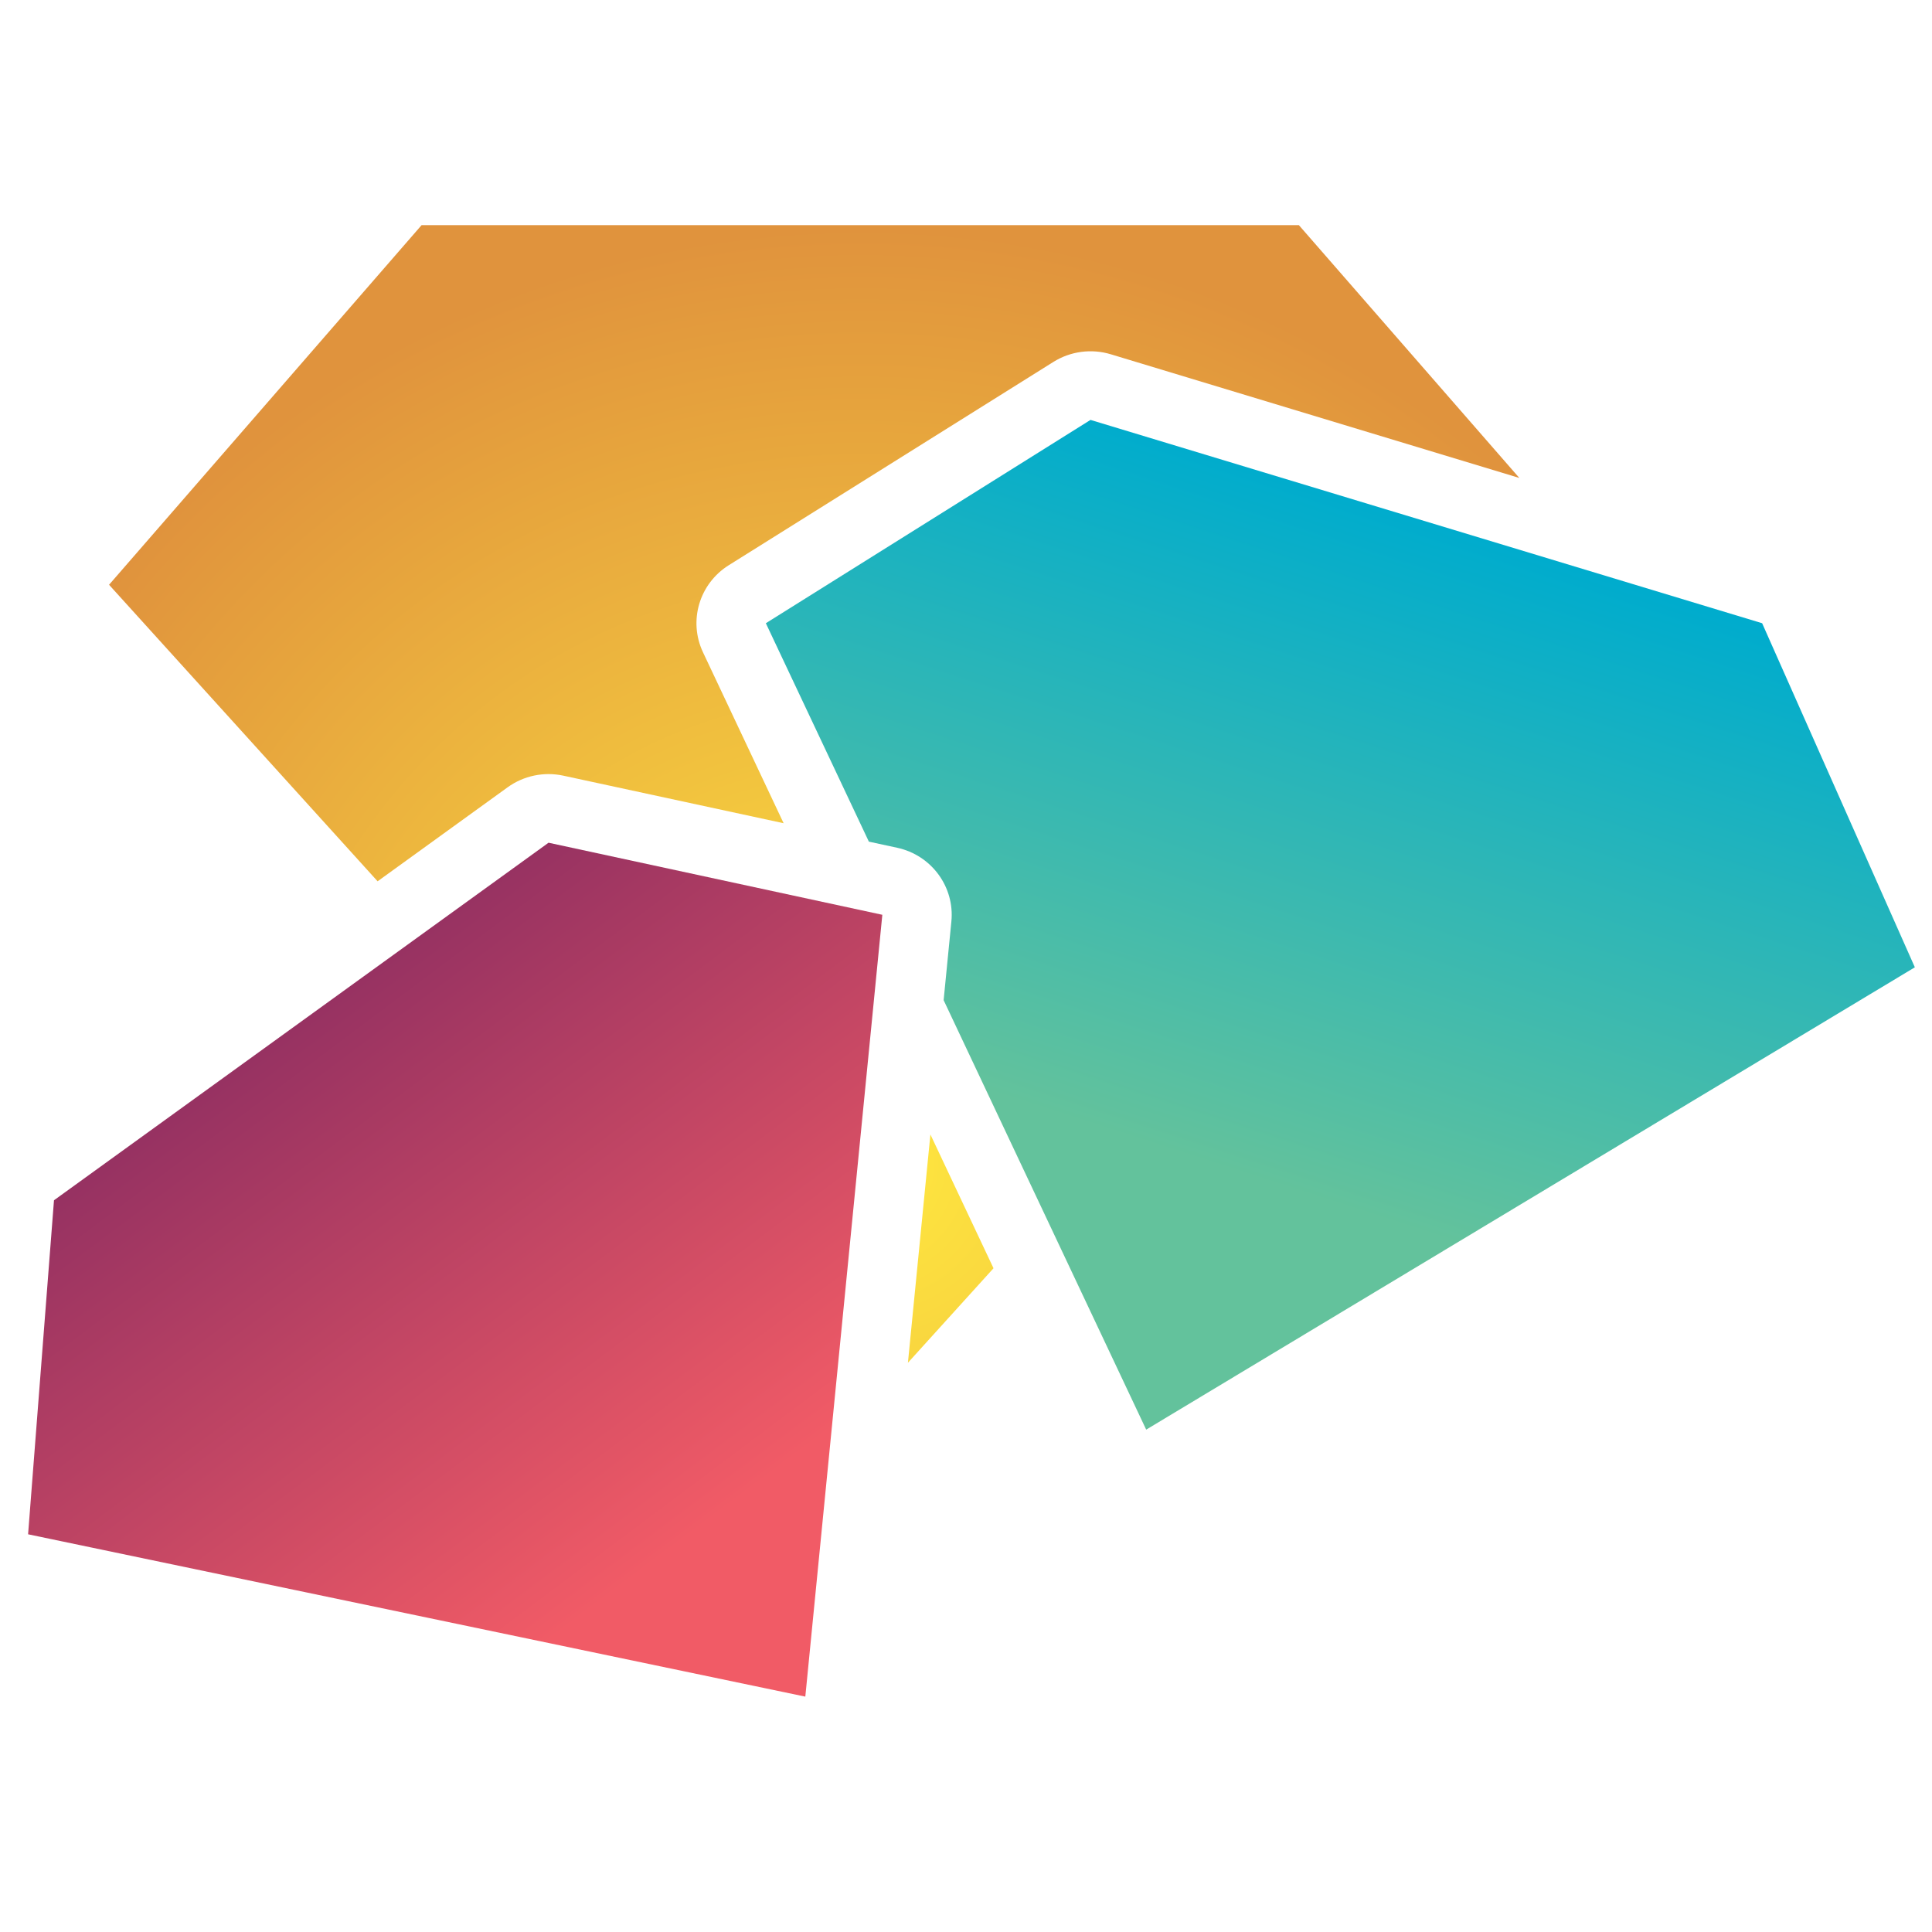
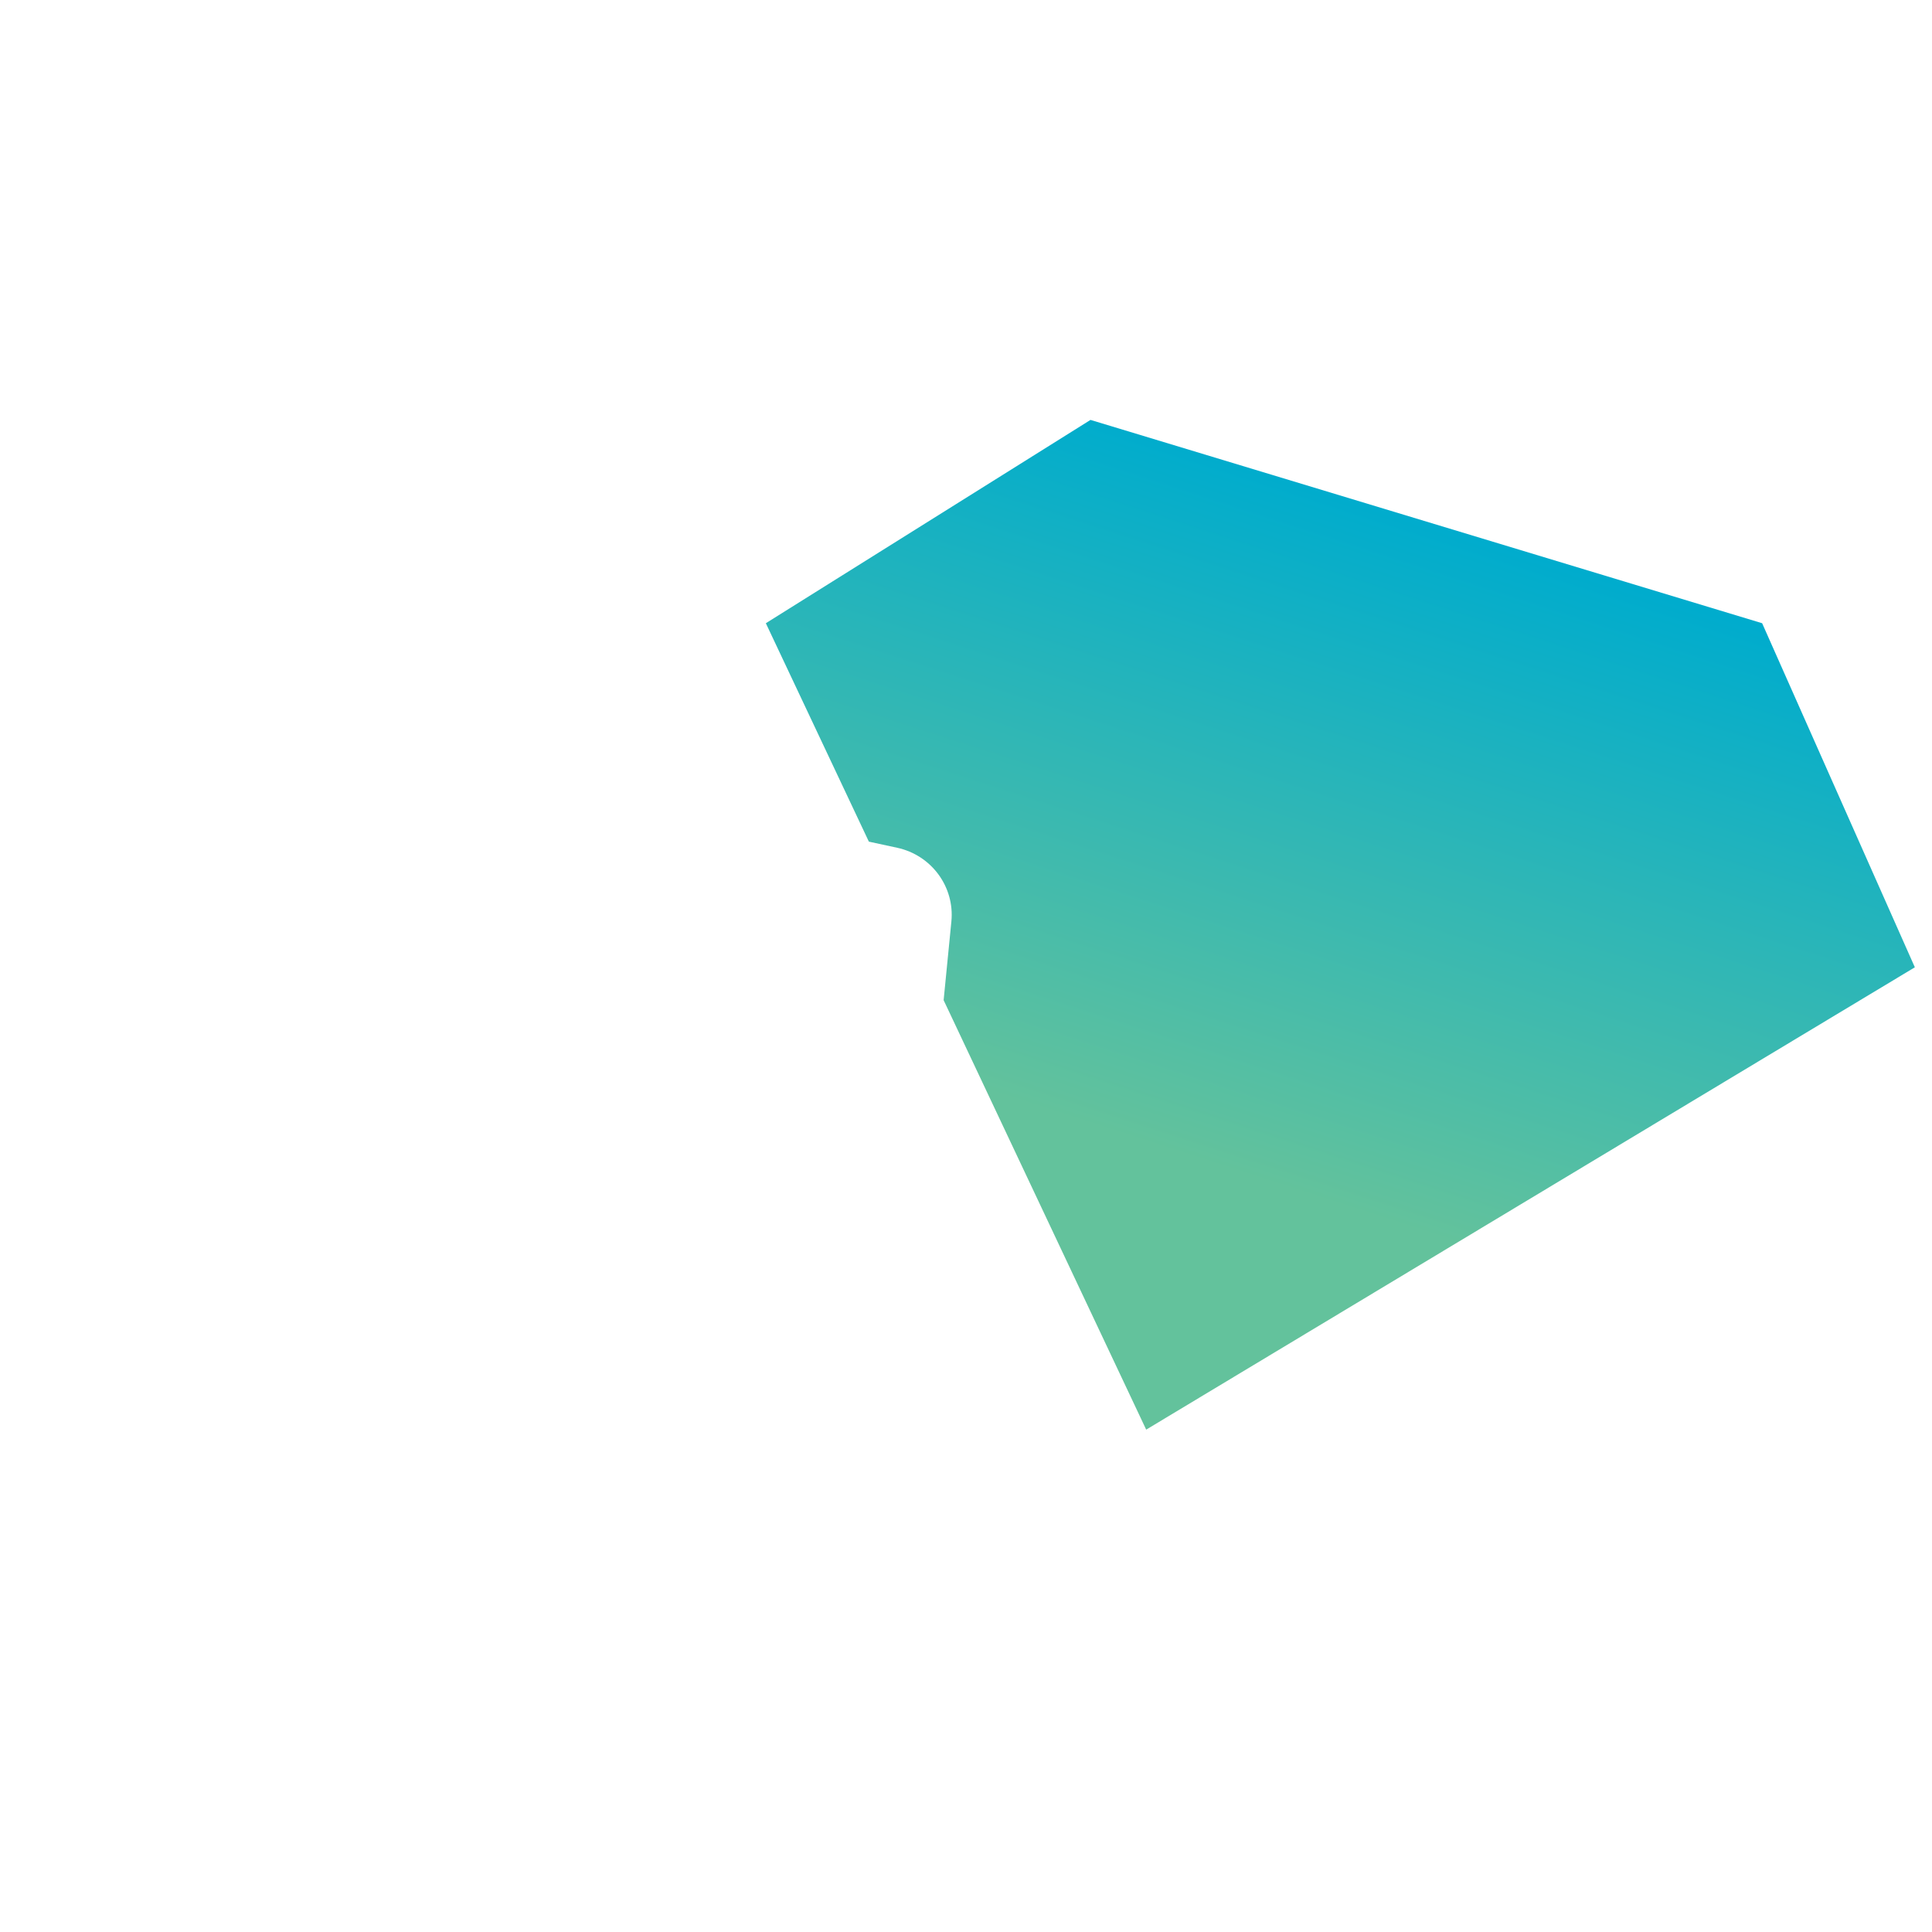
<svg xmlns="http://www.w3.org/2000/svg" width="100%" height="100%" viewBox="0 0 280 280" version="1.1" xml:space="preserve" style="fill-rule:evenodd;clip-rule:evenodd;stroke-linejoin:round;stroke-miterlimit:2;">
  <g transform="matrix(18.284,0,0,12.918,275.894,649.365)">
    <g transform="matrix(0.055,0,0,0.077,-15.089,-50.268)">
-       <path d="M143.176,184.783L130.841,198.553L134.081,165.289L143.176,184.783ZM218.957,69.636L160.081,51.617C157.292,50.764 154.269,51.17 151.805,52.731L105.017,82.353C100.768,85.044 99.178,90.472 101.304,95.03L112.927,119.943L81.18,113.013C78.383,112.403 75.458,113.021 73.147,114.71L54.413,128.403L15.71,85.198L60.75,32.802L187.185,32.802L218.957,69.636Z" style="fill:url(#_Radial1);" />
-     </g>
+       </g>
    <g transform="matrix(0.055,0,0,0.077,-15.089,-50.268)">
      <path d="M125.212,122.626L110.366,90.802L157.153,61.179L253.948,90.802L275.957,140.934L165.179,208.297L135.987,145.722L137.104,134.254C137.595,129.21 134.235,124.595 129.284,123.515L125.212,122.626Z" style="fill:url(#_Linear2);" />
    </g>
    <g transform="matrix(0.055,0,0,0.077,-15.089,-50.268)">
-       <path d="M7.774,174.878L79.048,122.783L127.152,133.284L116.054,247.198L4.042,223.545L7.774,174.878Z" style="fill:url(#_Linear3);" />
-     </g>
+       </g>
  </g>
  <defs>
    <radialGradient id="_Radial1" cx="0" cy="0" r="1" gradientUnits="userSpaceOnUse" gradientTransform="matrix(8.40345e-15,-137.239,137.239,8.40345e-15,124.046,170.041)">
      <stop offset="0" style="stop-color:rgb(255,232,63);stop-opacity:1" />
      <stop offset="1" style="stop-color:rgb(224,147,61);stop-opacity:1" />
    </radialGradient>
    <linearGradient id="_Linear2" x1="0" y1="0" x2="1" y2="0" gradientUnits="userSpaceOnUse" gradientTransform="matrix(31.033,-93.476,93.476,31.033,176.841,170.291)">
      <stop offset="0" style="stop-color:rgb(99,194,156);stop-opacity:1" />
      <stop offset="1" style="stop-color:rgb(0,172,205);stop-opacity:1" />
    </linearGradient>
    <linearGradient id="_Linear3" x1="0" y1="0" x2="1" y2="0" gradientUnits="userSpaceOnUse" gradientTransform="matrix(-64.017,-83.946,83.946,-64.017,99.697,223.946)">
      <stop offset="0" style="stop-color:rgb(241,91,102);stop-opacity:1" />
      <stop offset="1" style="stop-color:rgb(140,45,97);stop-opacity:1" />
    </linearGradient>
  </defs>
</svg>